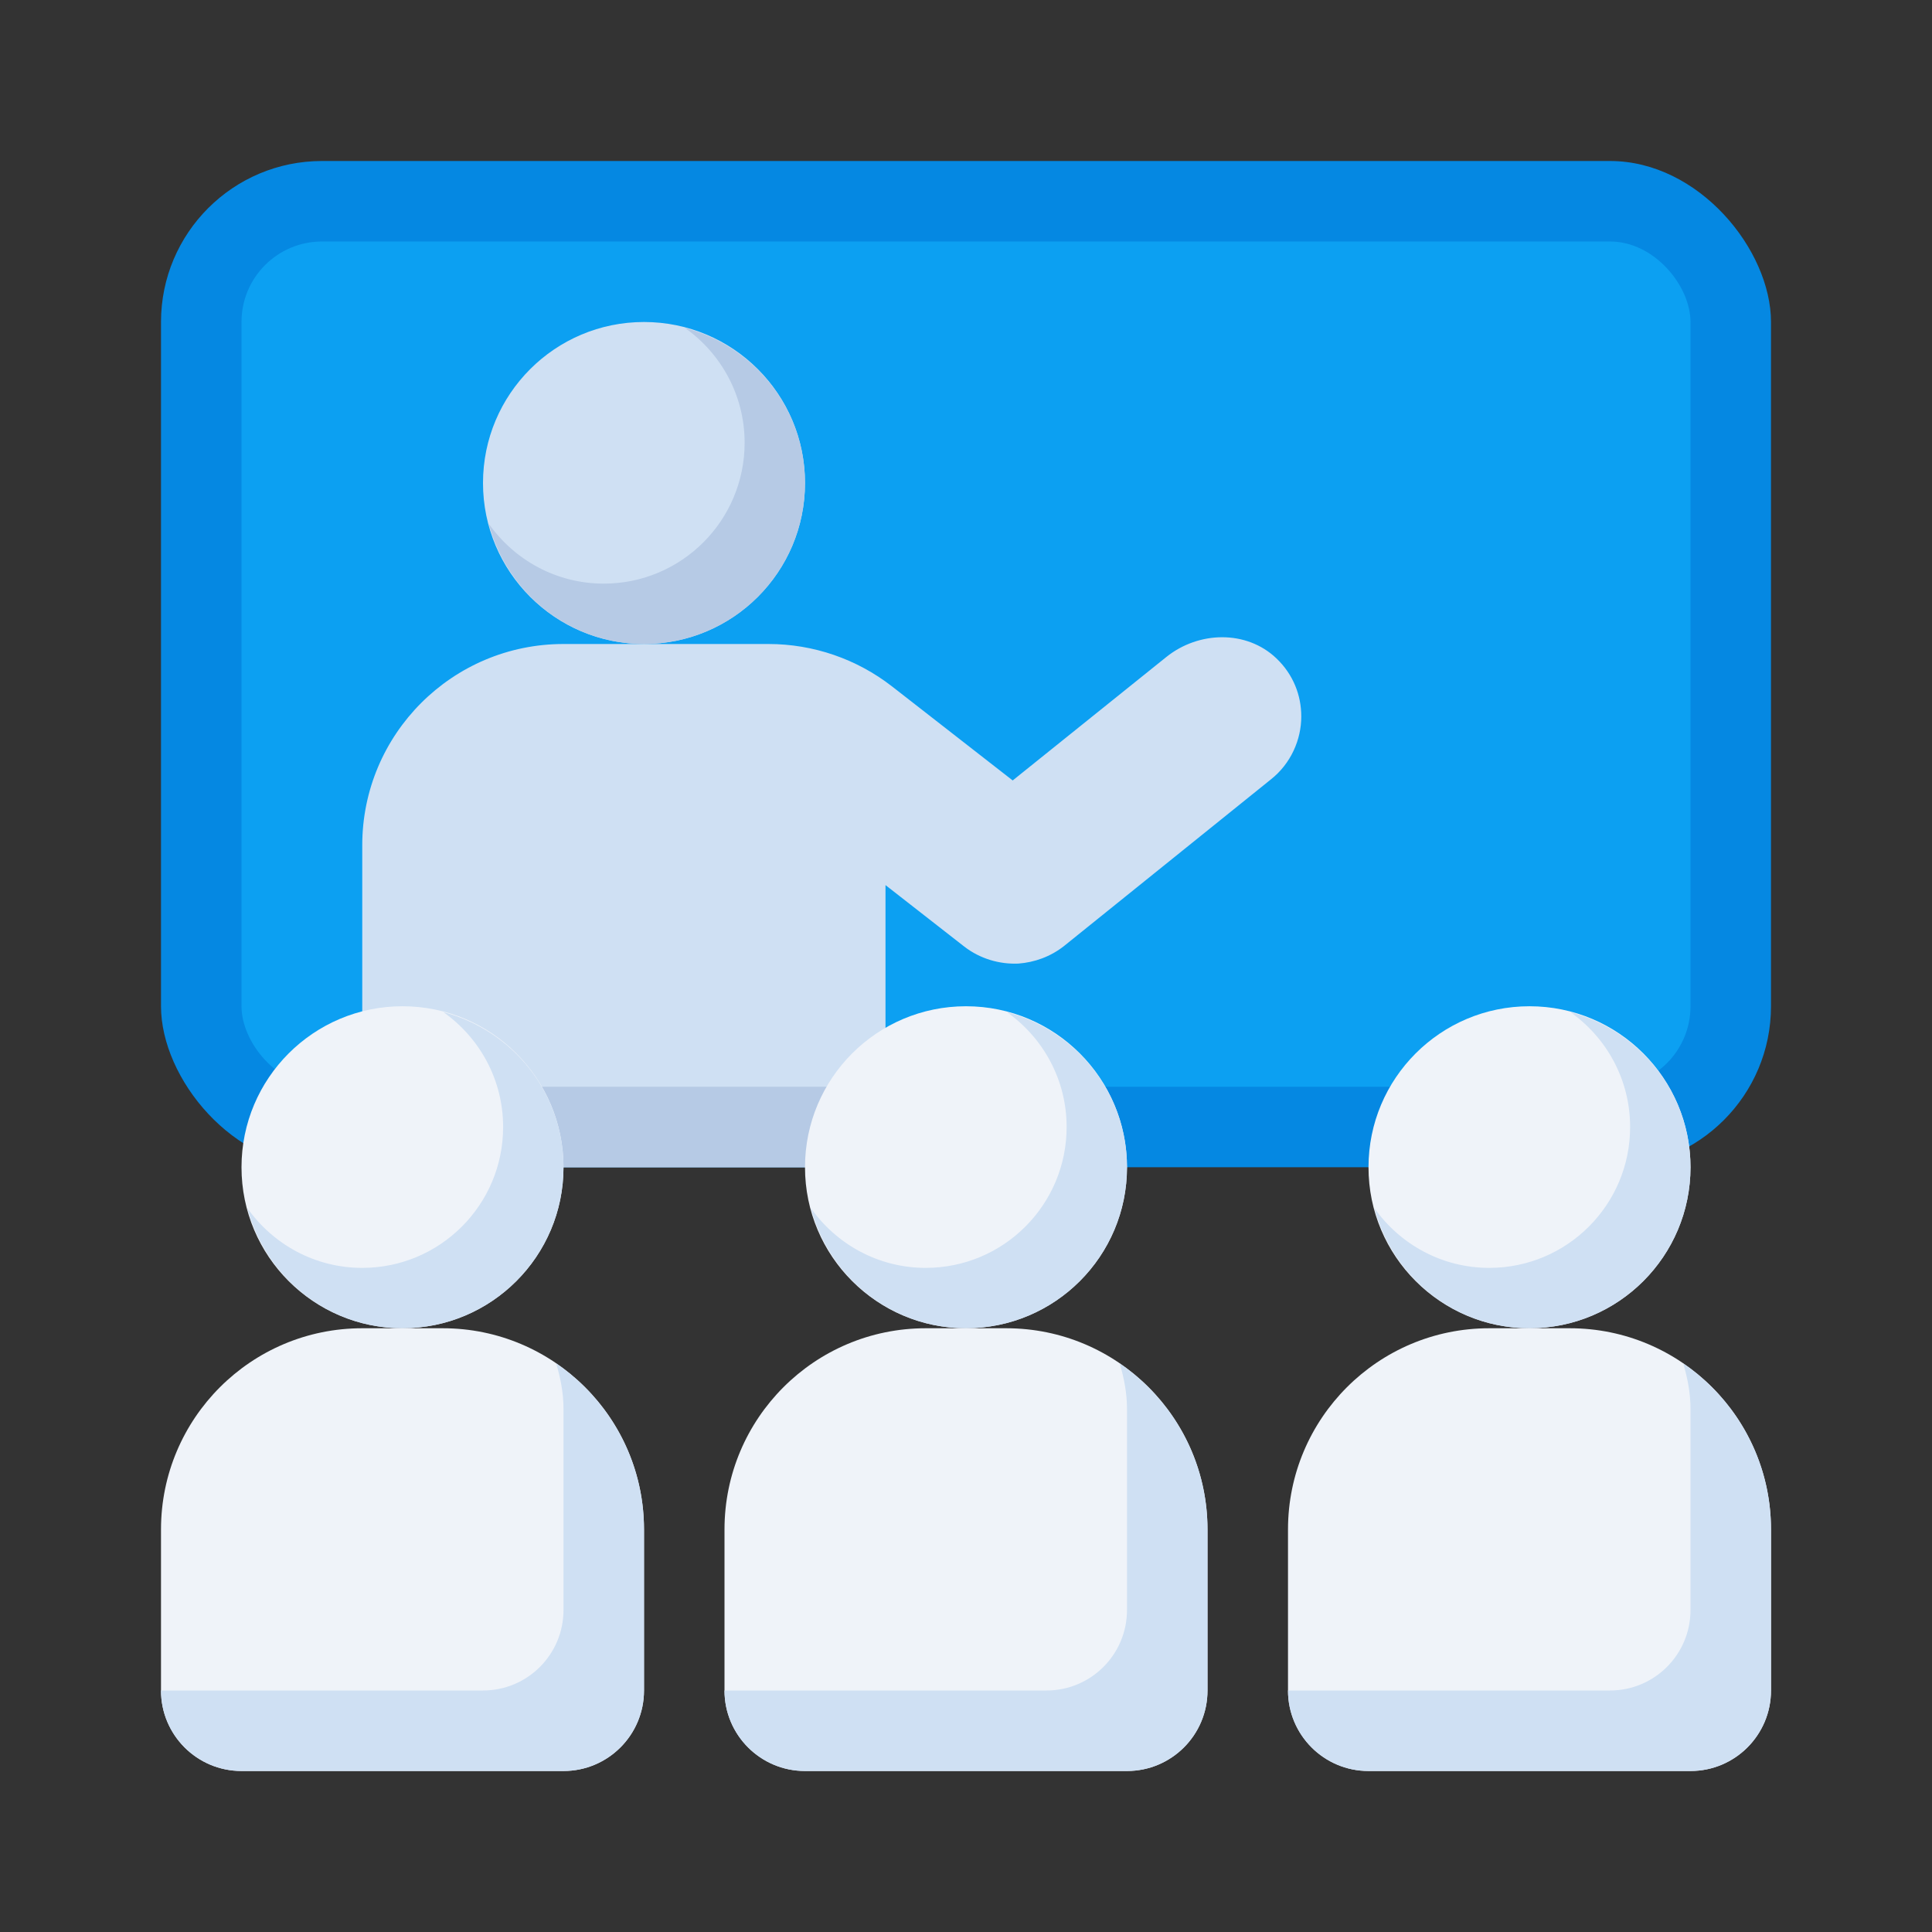
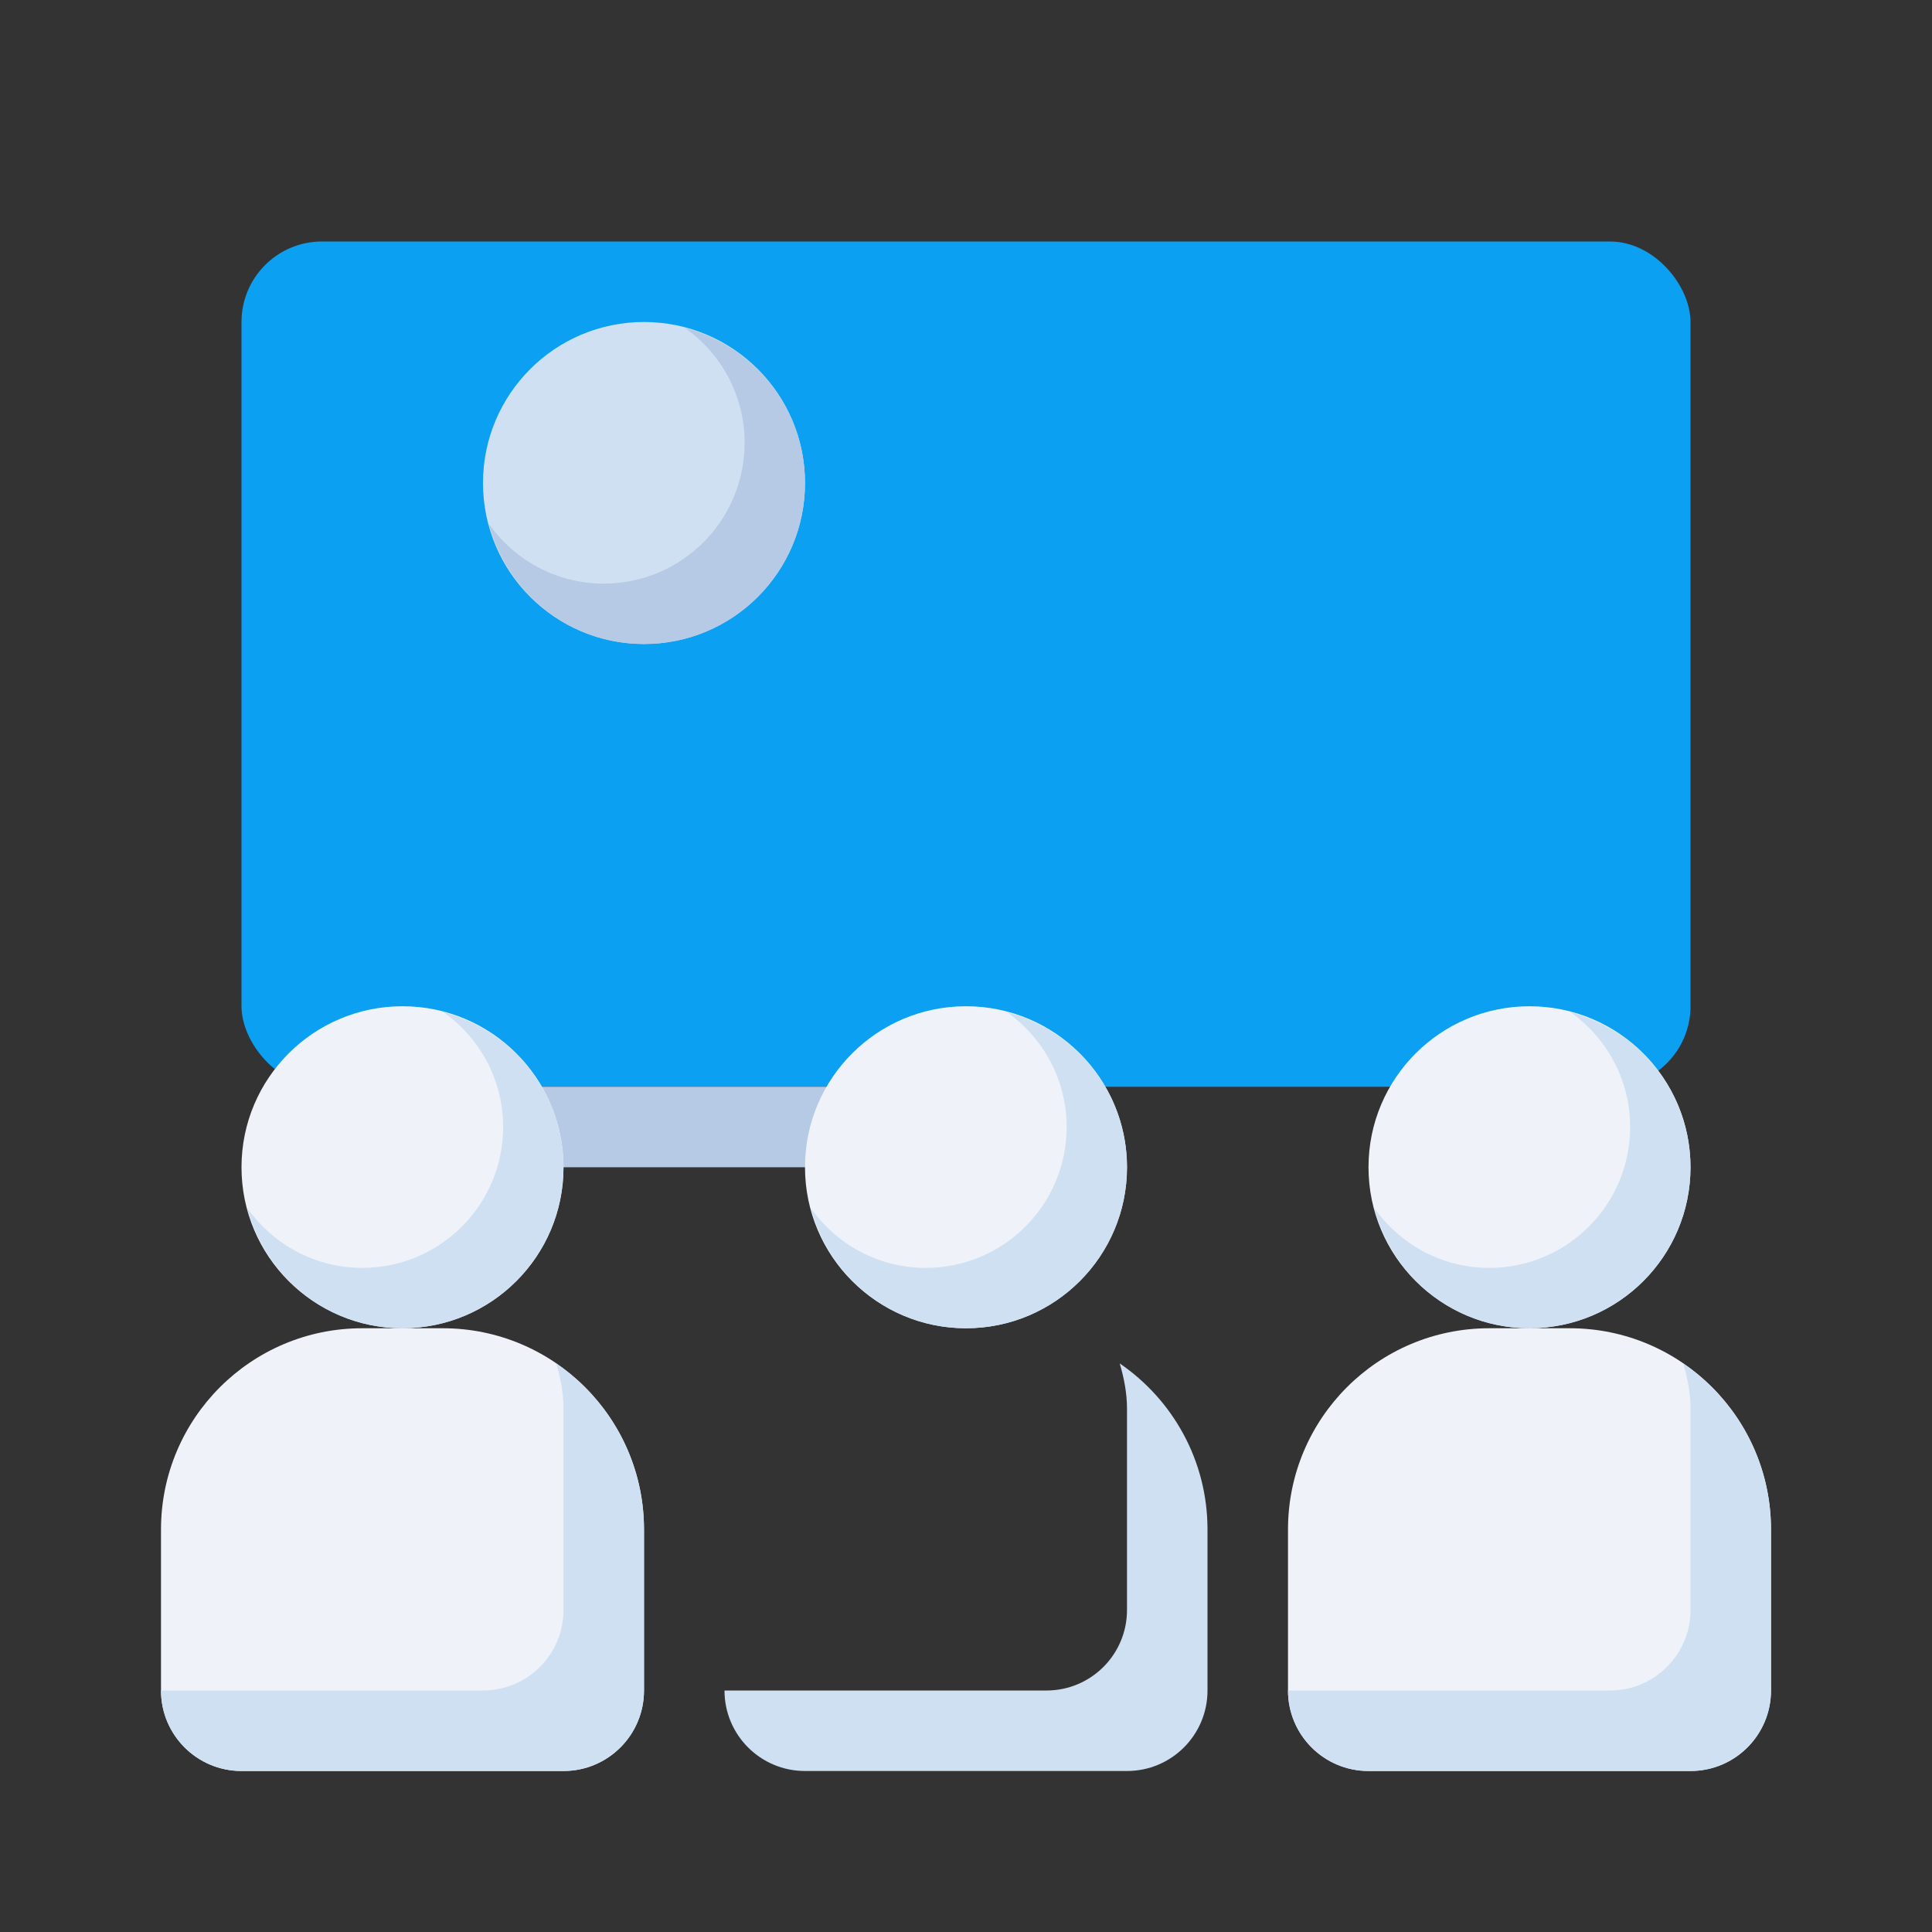
<svg xmlns="http://www.w3.org/2000/svg" id="Layer_1" data-name="Layer 1" viewBox="0 0 48 48">
  <rect x="0" y="0" width="48" height="48" fill="#333333" stroke="none" />
  <defs>
    <style>
      .cls-1 {
        fill: #cfe0f3;
      }

      .cls-1, .cls-2, .cls-3, .cls-4, .cls-5 {
        stroke-width: 0px;
      }

      .cls-2 {
        fill: #b6cae5;
      }

      .cls-3 {
        fill: #0ca0f2;
      }

      .cls-4 {
        fill: #eff3f9;
      }

      .cls-5 {
        fill: #0588e2;
      }
    </style>
  </defs>
-   <rect class="cls-5" x="4" y="4" width="40" height="25" rx="4" ry="4" />
  <rect class="cls-3" x="6" y="6" width="36" height="21" rx="2" ry="2" />
  <circle class="cls-1" cx="16" cy="12" r="4" />
  <path class="cls-2" d="M17.016,8.146c.896.634,1.484,1.673,1.484,2.854,0,1.933-1.567,3.5-3.5,3.5-1.181,0-2.22-.589-2.854-1.484.452,1.714,1.998,2.984,3.854,2.984,2.209,0,4-1.791,4-4,0-1.856-1.27-3.402-2.984-3.854Z" />
-   <path class="cls-1" d="M32.33,17.8c0,.58-.26,1.17-.75,1.56l-5.14,4.14c-.34.27-.74.41-1.14.44-.47.02-.95-.12-1.34-.42l-1.96-1.53v7.01h-13v-8c0-2.761,2.239-5,5-5h5.092c1.114,0,2.195.372,3.073,1.056l2.995,2.334,3.817-3.067c.801-.644,1.99-.676,2.734.033.424.404.619.924.619,1.444Z" />
  <rect class="cls-2" x="9" y="27" width="13" height="2" />
  <circle class="cls-4" cx="38" cy="29" r="4" />
  <path class="cls-1" d="M39.016,25.146c.896.634,1.484,1.673,1.484,2.854,0,1.933-1.567,3.5-3.5,3.5-1.181,0-2.22-.589-2.854-1.484.452,1.714,1.998,2.984,3.854,2.984,2.209,0,4-1.791,4-4,0-1.856-1.27-3.402-2.984-3.854Z" />
  <path class="cls-4" d="M39,33h-2c-2.761,0-5,2.239-5,5v4c0,1.105.895,2,2,2h8c1.105,0,2-.895,2-2v-4c0-2.761-2.239-5-5-5Z" />
  <path class="cls-1" d="M41.819,33.874c.106.36.181.732.181,1.126v5c0,1.105-.895,2-2,2h-8c0,1.105.895,2,2,2h8c1.105,0,2-.895,2-2v-4c0-1.715-.865-3.226-2.181-4.126Z" />
  <circle class="cls-4" cx="24" cy="29" r="4" />
  <path class="cls-1" d="M25.016,25.146c.896.634,1.484,1.673,1.484,2.854,0,1.933-1.567,3.5-3.5,3.5-1.181,0-2.22-.589-2.854-1.484.452,1.714,1.998,2.984,3.854,2.984,2.209,0,4-1.791,4-4,0-1.856-1.27-3.402-2.984-3.854Z" />
-   <path class="cls-4" d="M25,33h-2c-2.761,0-5,2.239-5,5v4c0,1.105.895,2,2,2h8c1.105,0,2-.895,2-2v-4c0-2.761-2.239-5-5-5Z" />
-   <path class="cls-1" d="M27.819,33.874c.106.36.181.732.181,1.126v5c0,1.105-.895,2-2,2h-8c0,1.105.895,2,2,2h8c1.105,0,2-.895,2-2v-4c0-1.715-.865-3.226-2.181-4.126Z" />
+   <path class="cls-1" d="M27.819,33.874c.106.36.181.732.181,1.126v5c0,1.105-.895,2-2,2h-8c0,1.105.895,2,2,2h8c1.105,0,2-.895,2-2v-4c0-1.715-.865-3.226-2.181-4.126" />
  <circle class="cls-4" cx="10" cy="29" r="4" />
  <path class="cls-1" d="M11.016,25.146c.896.634,1.484,1.673,1.484,2.854,0,1.933-1.567,3.5-3.5,3.5-1.181,0-2.22-.589-2.854-1.484.452,1.714,1.998,2.984,3.854,2.984,2.209,0,4-1.791,4-4,0-1.856-1.27-3.402-2.984-3.854Z" />
  <path class="cls-4" d="M11,33h-2c-2.761,0-5,2.239-5,5v4c0,1.105.895,2,2,2h8c1.105,0,2-.895,2-2v-4c0-2.761-2.239-5-5-5Z" />
  <path class="cls-1" d="M13.819,33.874c.106.36.181.732.181,1.126v5c0,1.105-.895,2-2,2H4c0,1.105.895,2,2,2h8c1.105,0,2-.895,2-2v-4c0-1.715-.865-3.226-2.181-4.126Z" />
</svg>